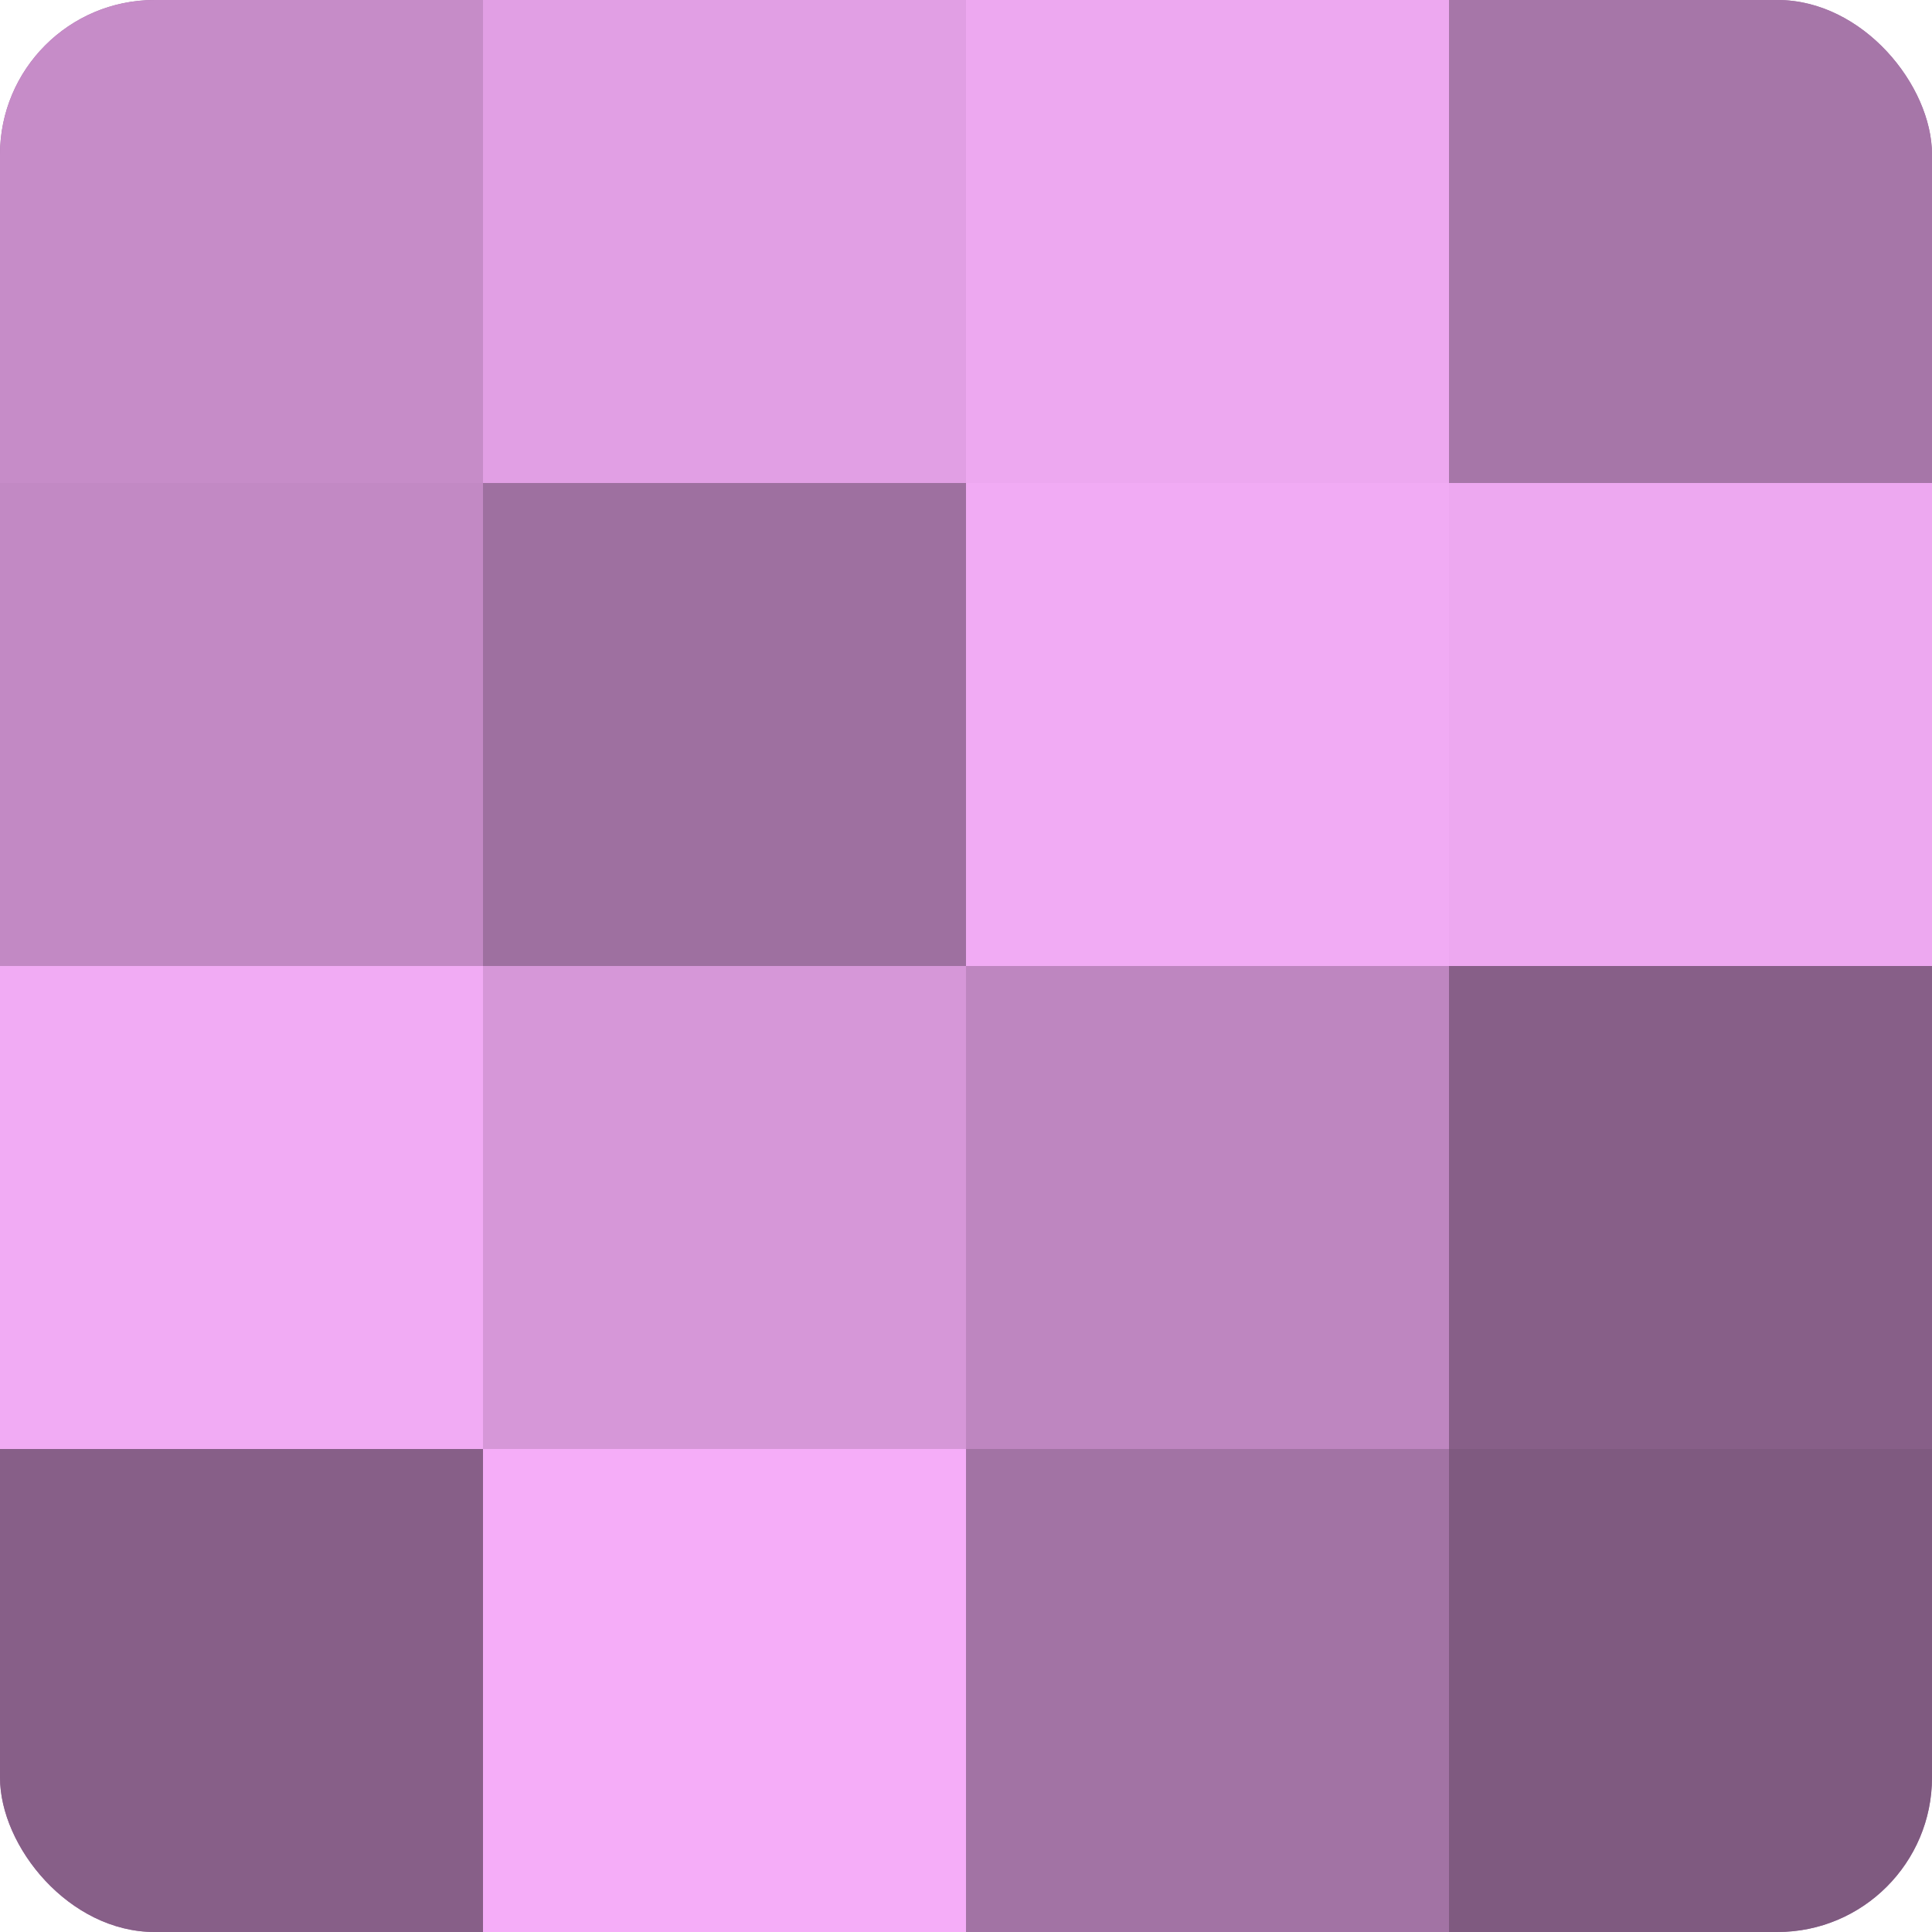
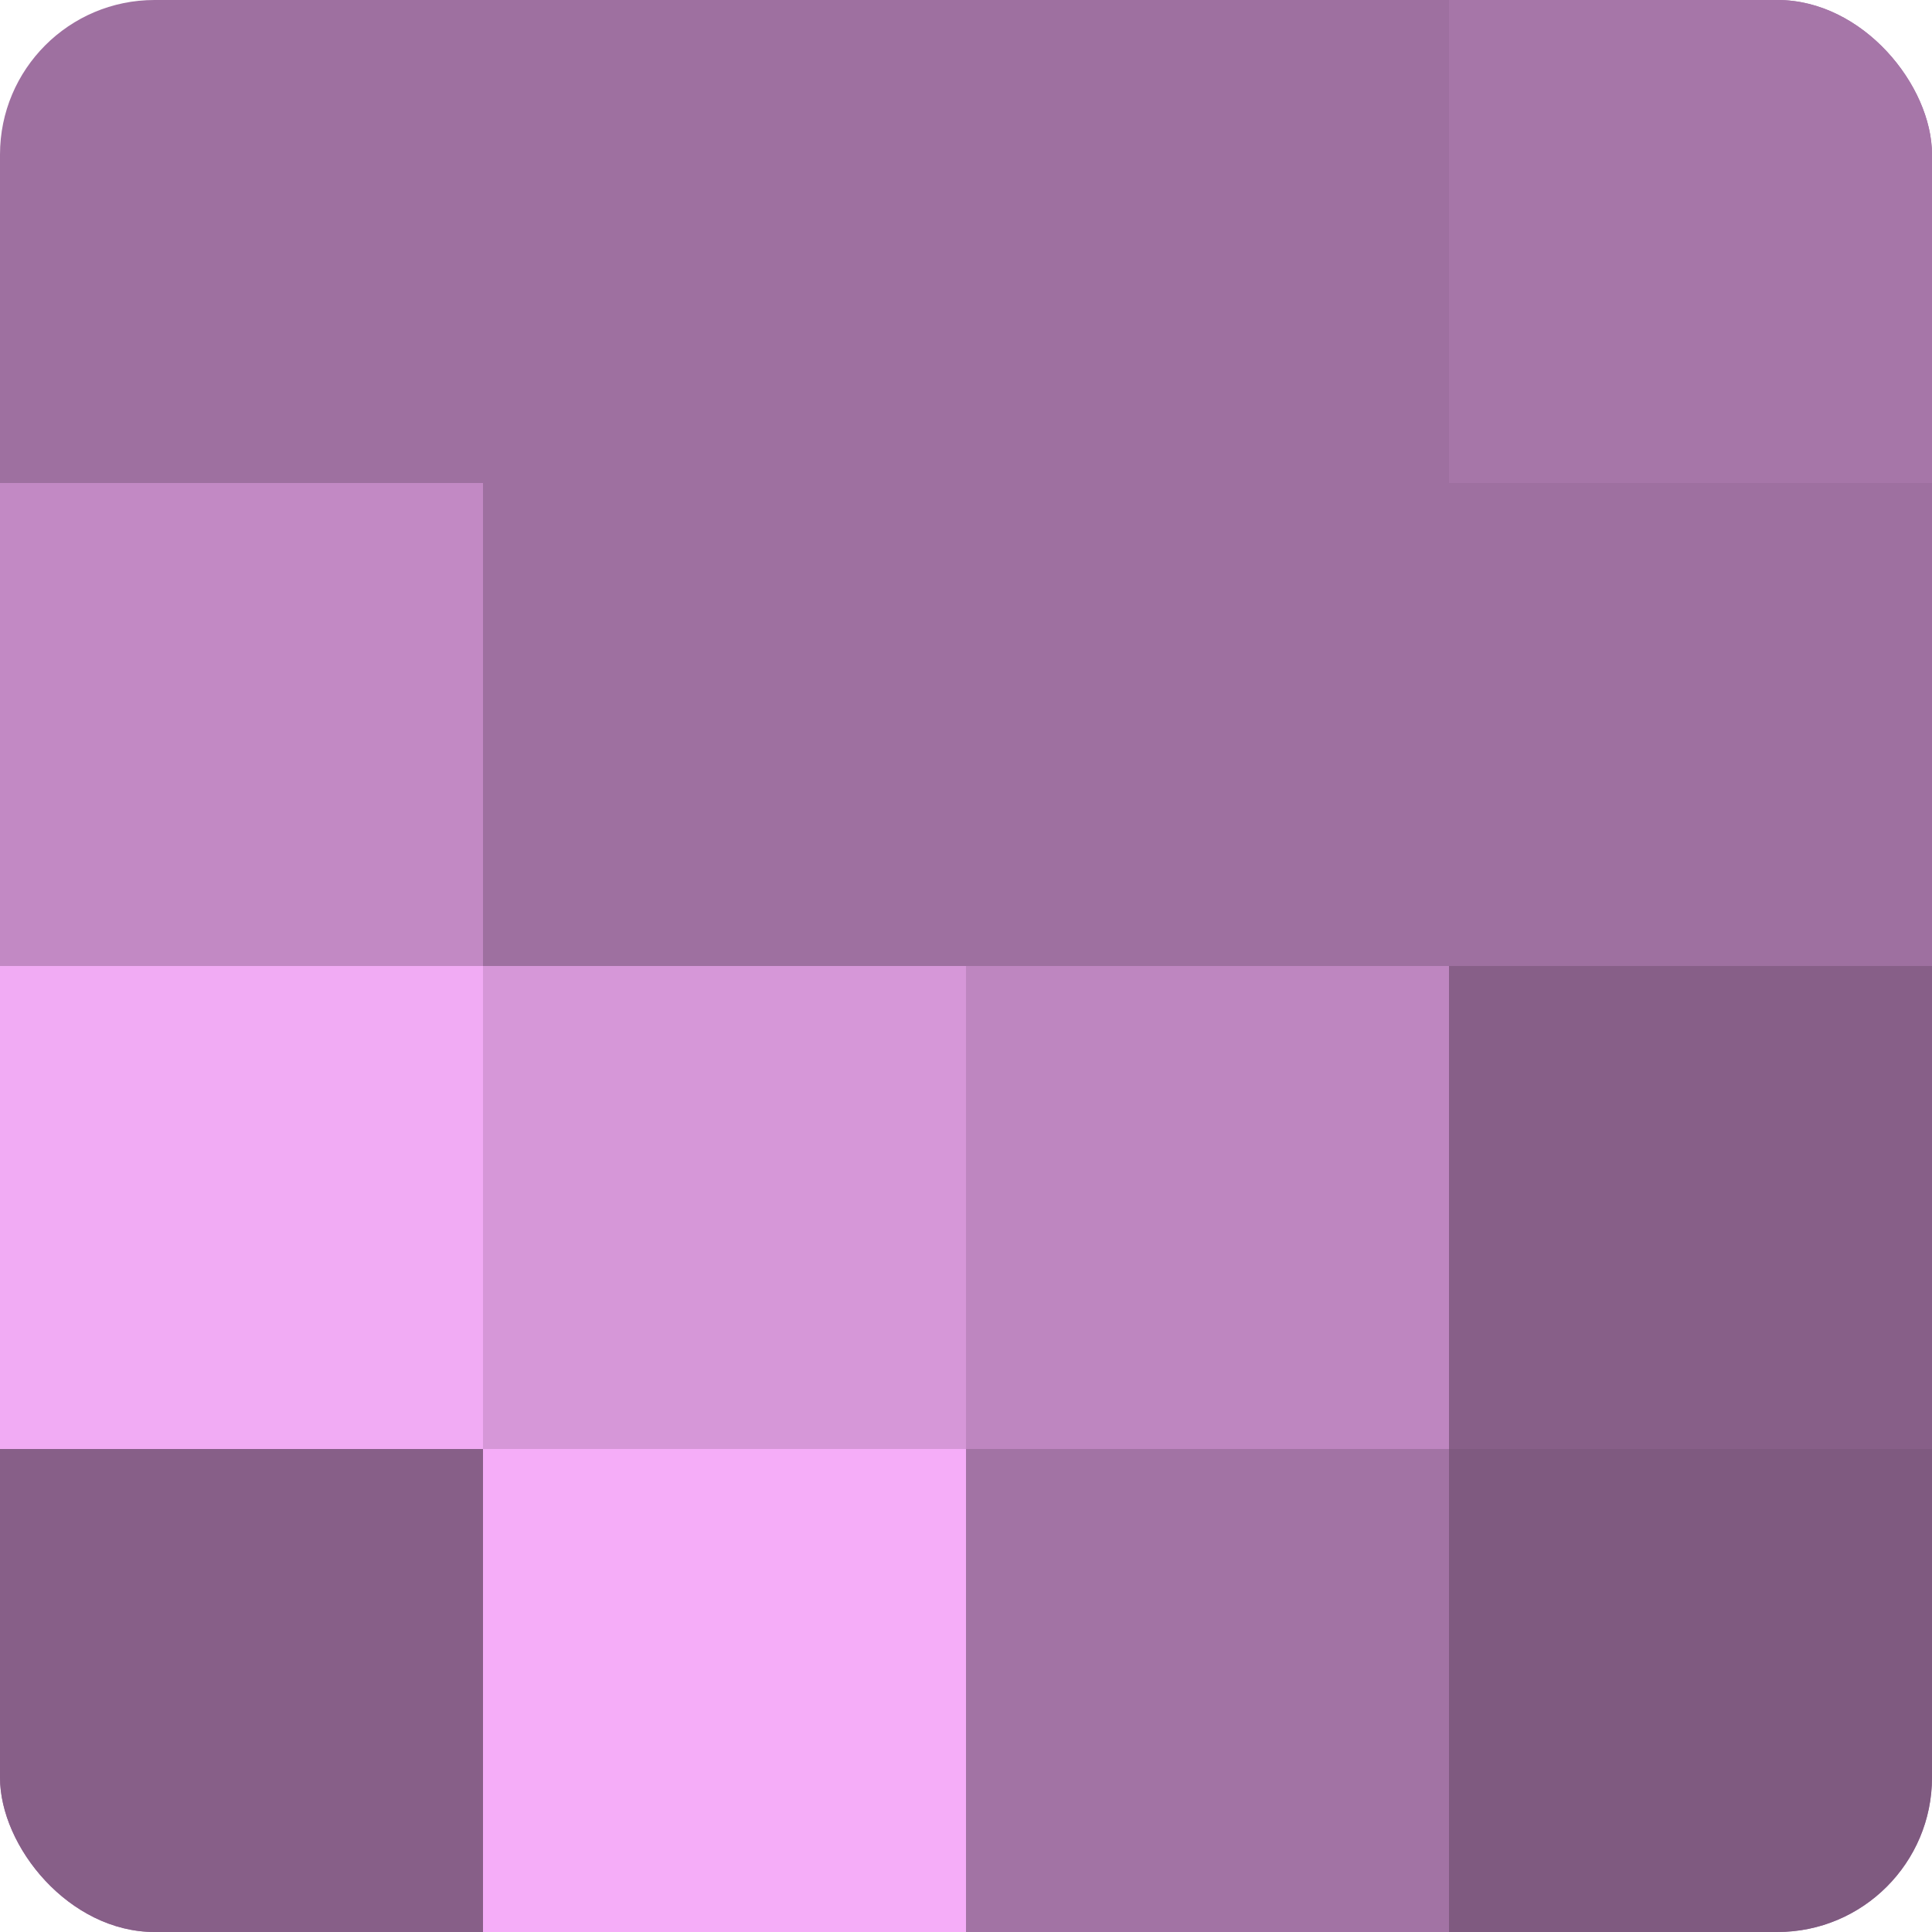
<svg xmlns="http://www.w3.org/2000/svg" width="60" height="60" viewBox="0 0 100 100" preserveAspectRatio="xMidYMid meet">
  <defs>
    <clipPath id="c" width="100" height="100">
      <rect width="100" height="100" rx="8" ry="8" />
    </clipPath>
  </defs>
  <g clip-path="url(#c)">
    <rect width="100" height="100" fill="#9e70a0" />
-     <rect width="25" height="25" fill="#c68cc8" />
    <rect y="25" width="25" height="25" fill="#c289c4" />
    <rect y="50" width="25" height="25" fill="#f1abf4" />
    <rect y="75" width="25" height="25" fill="#875f88" />
-     <rect x="25" width="25" height="25" fill="#e19fe4" />
    <rect x="25" y="25" width="25" height="25" fill="#9e70a0" />
    <rect x="25" y="50" width="25" height="25" fill="#d697d8" />
    <rect x="25" y="75" width="25" height="25" fill="#f5adf8" />
-     <rect x="50" width="25" height="25" fill="#eda8f0" />
-     <rect x="50" y="25" width="25" height="25" fill="#f1abf4" />
    <rect x="50" y="50" width="25" height="25" fill="#be86c0" />
    <rect x="50" y="75" width="25" height="25" fill="#a273a4" />
    <rect x="75" width="25" height="25" fill="#a676a8" />
-     <rect x="75" y="25" width="25" height="25" fill="#eda8f0" />
    <rect x="75" y="50" width="25" height="25" fill="#875f88" />
    <rect x="75" y="75" width="25" height="25" fill="#7f5a80" />
  </g>
</svg>